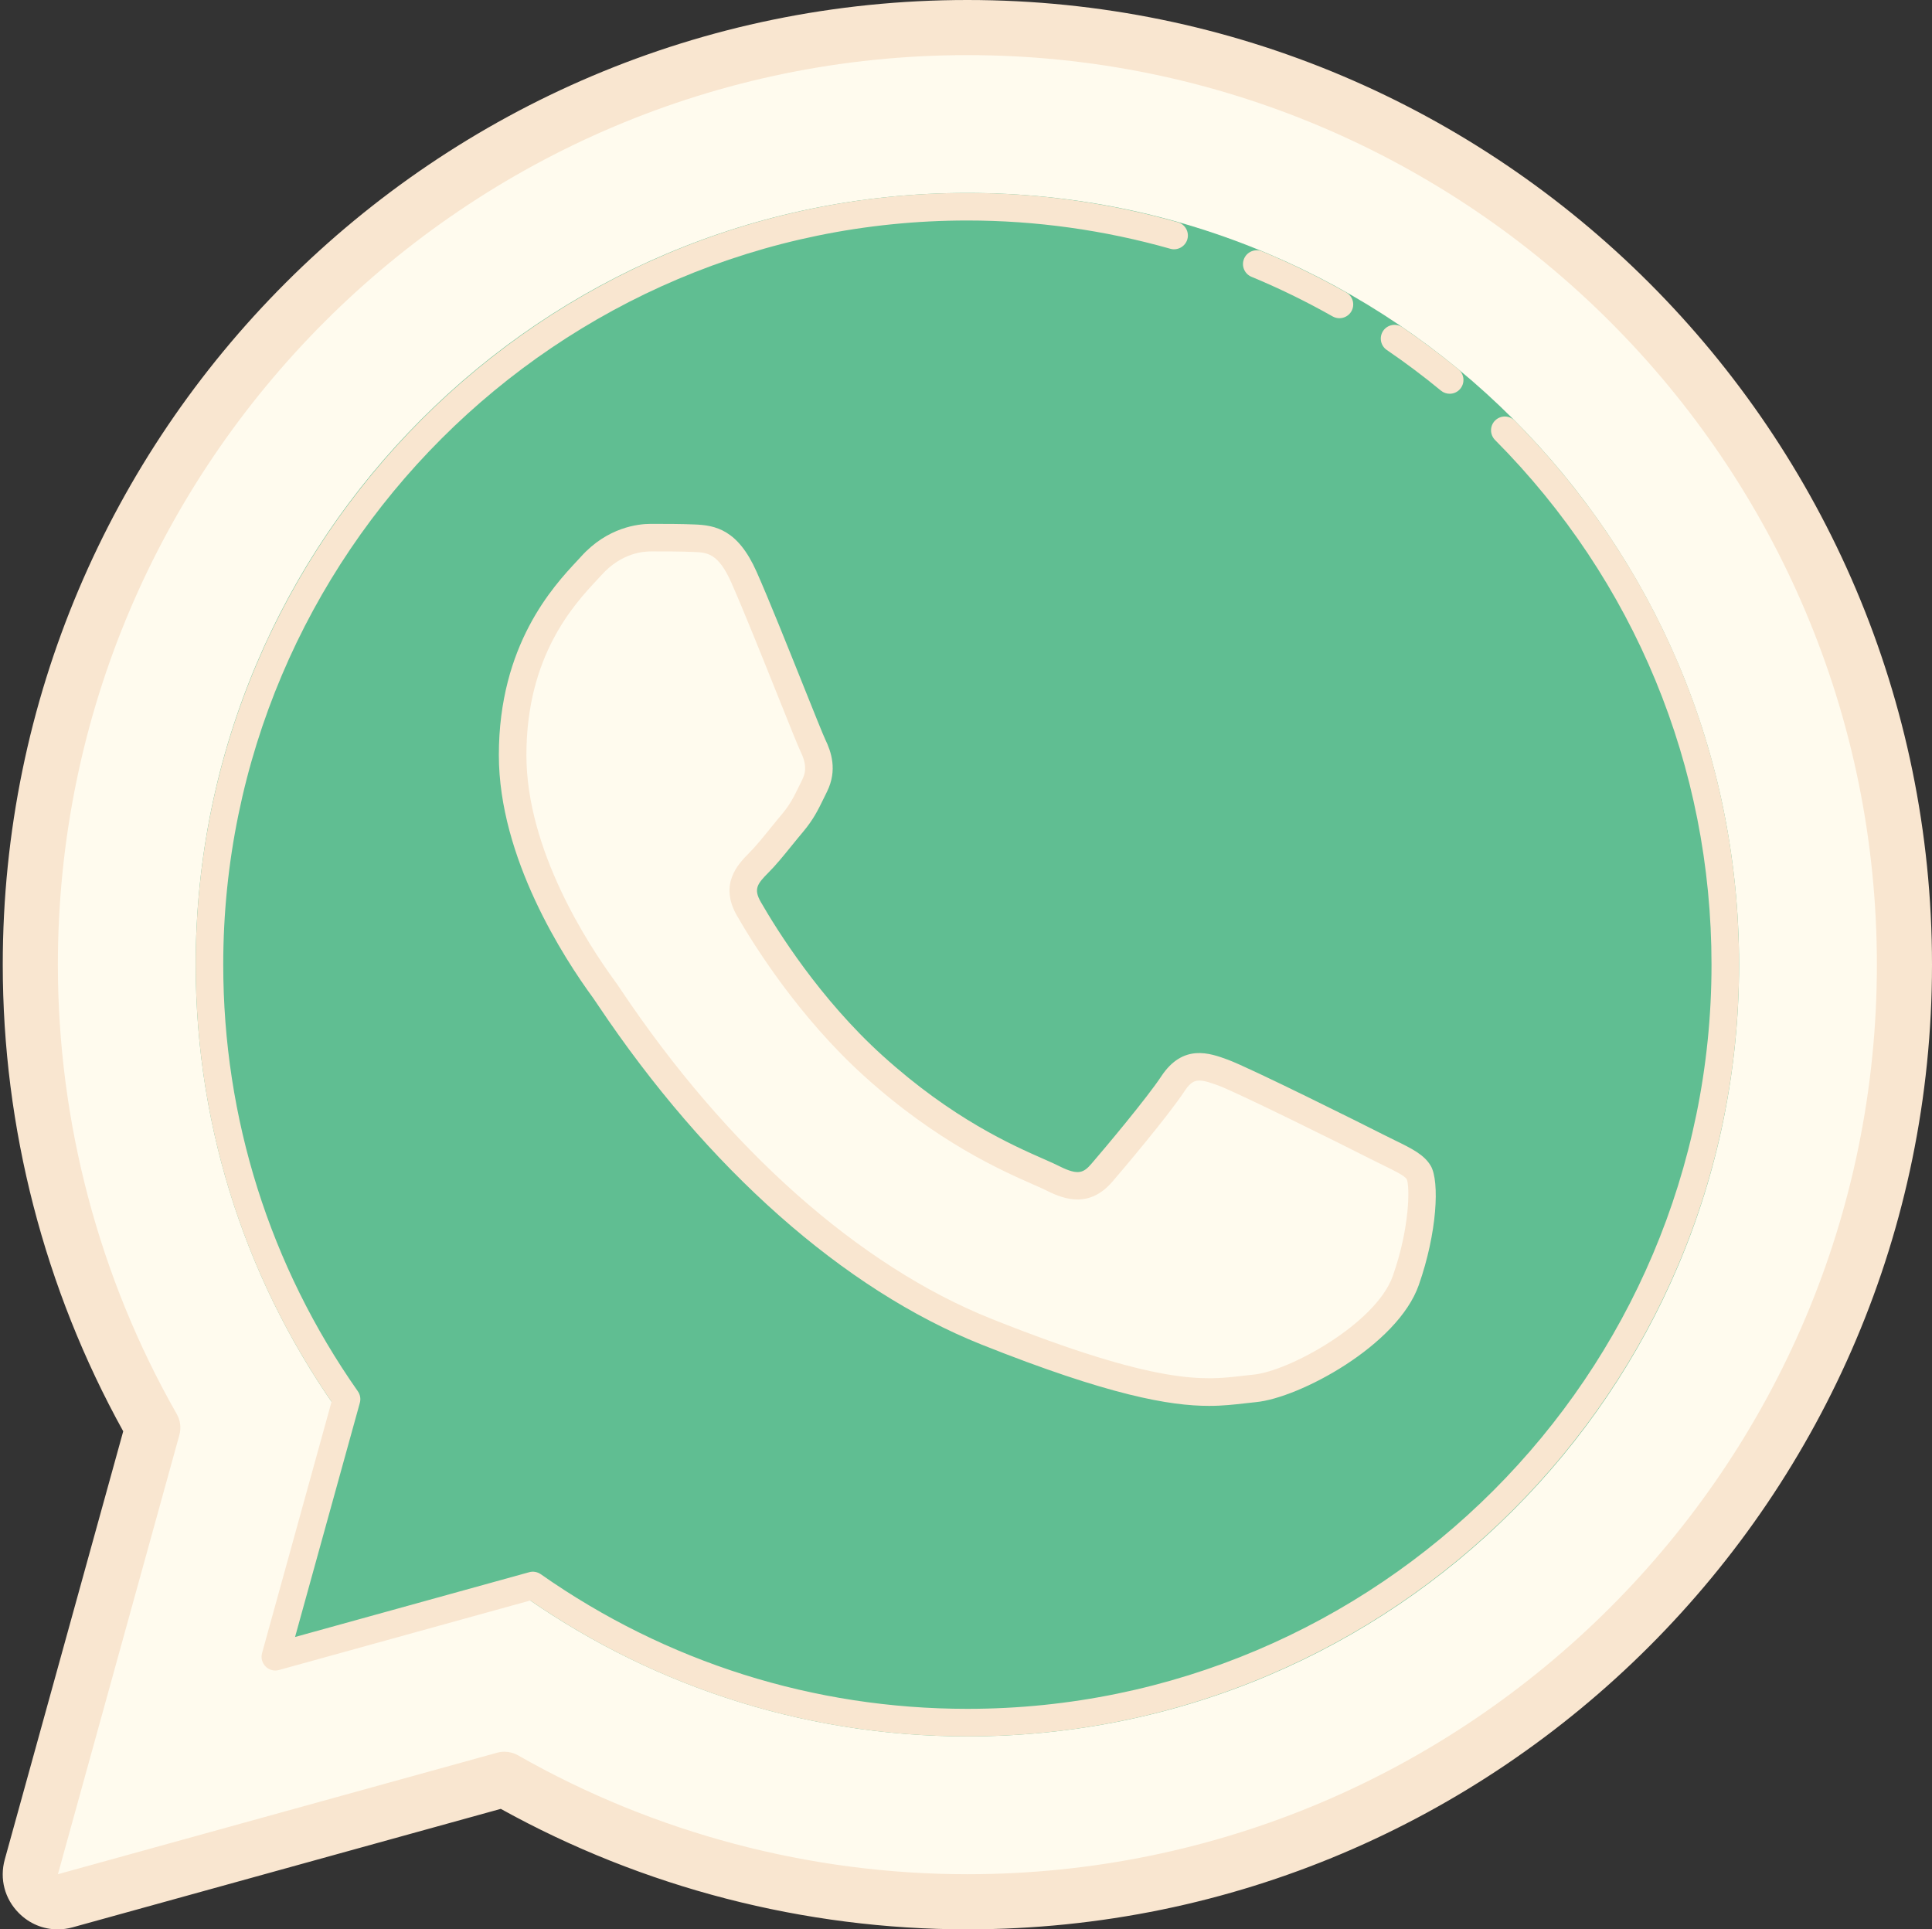
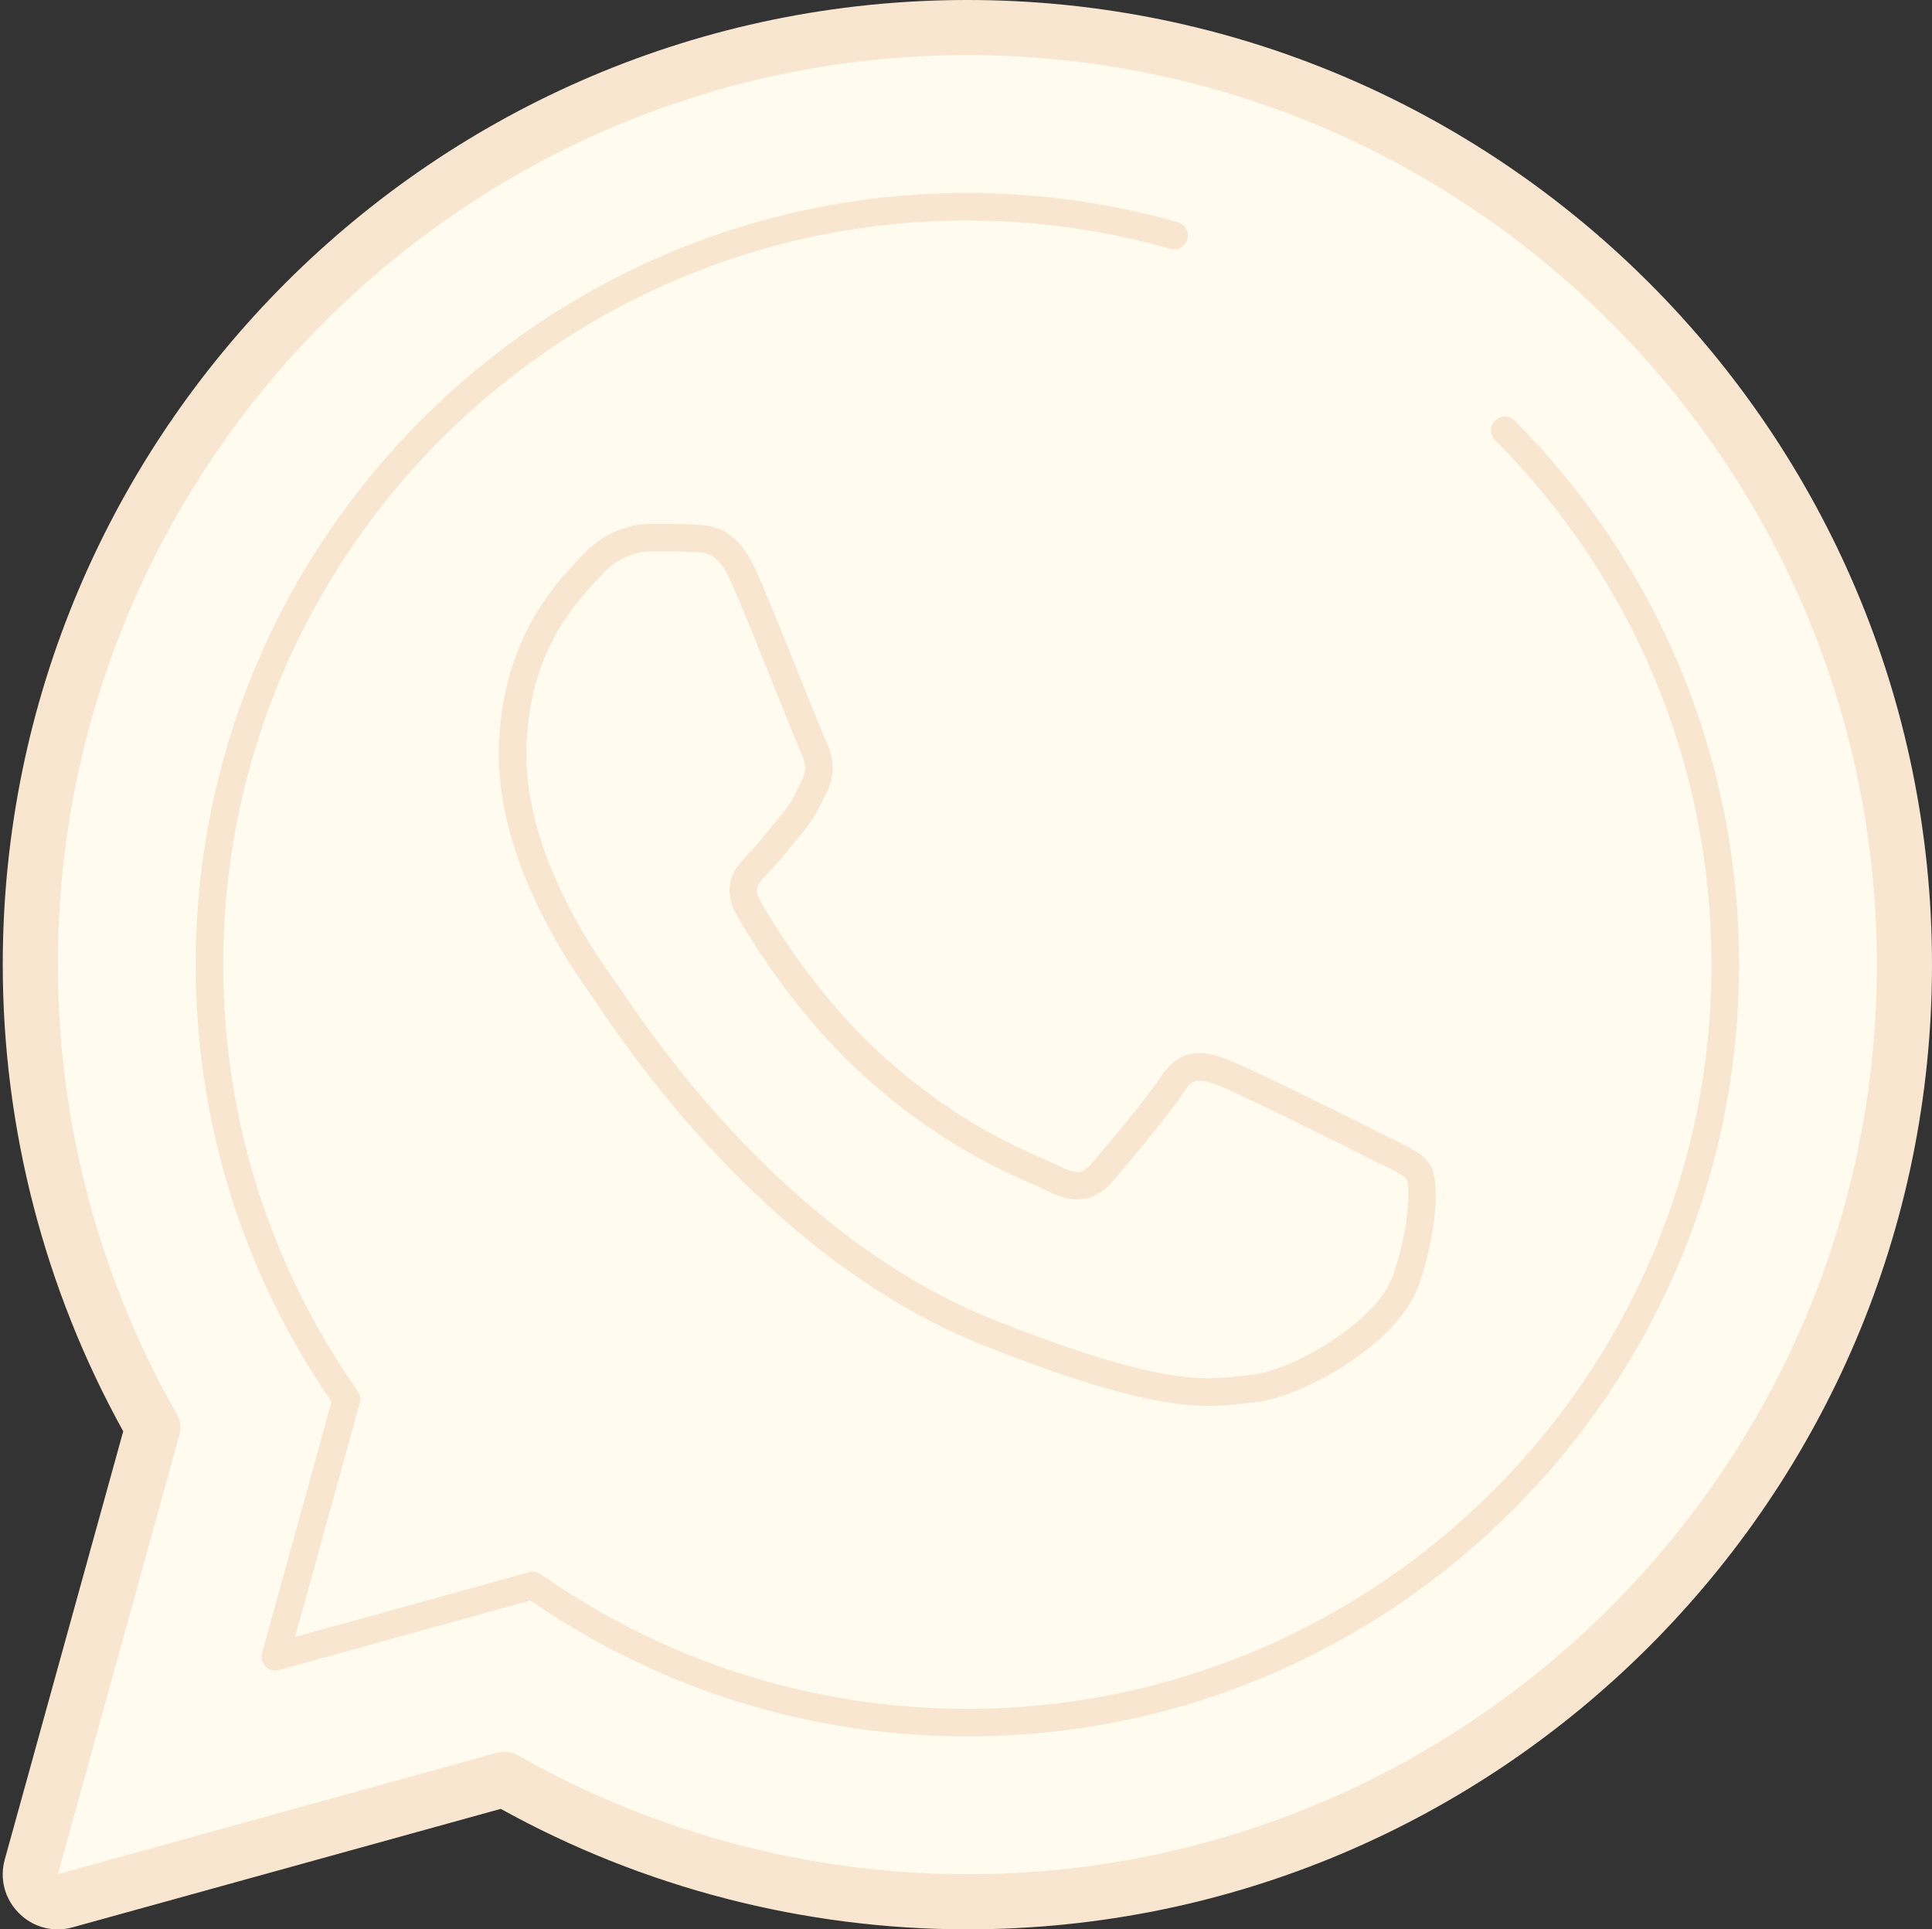
<svg xmlns="http://www.w3.org/2000/svg" fill="#000000" height="70" preserveAspectRatio="xMidYMid meet" version="1" viewBox="14.9 15.0 70.1 70.0" width="70.1" zoomAndPan="magnify">
  <rect x="14.9" y="15.0" width="70.1" height="70.0" fill="#333333" stroke="none" />
  <g id="change1_1">
    <path d="M50,16c-18.778,0-34,15.222-34,34c0,6.112,1.621,11.843,4.444,16.799l-4.407,15.933 c-0.207,0.749,0.481,1.438,1.23,1.23l15.933-4.407C38.157,82.379,43.888,84,50,84c18.778,0,34-15.222,34-34 C84,31.222,68.778,16,50,16z" fill="#fffbee" />
  </g>
  <g id="change2_1">
-     <path d="M50,22c-15.464,0-28,12.536-28,28c0,6.122,1.97,11.78,5.303,16.388L24.89,75.11l8.723-2.413 C38.221,76.03,43.879,78,50,78c15.464,0,28-12.536,28-28C78,34.536,65.464,22,50,22z" fill="#60be92" />
-   </g>
+     </g>
  <g id="change1_2">
-     <path d="M41.896,35.949c-0.608-1.375-1.25-1.402-1.832-1.422c-0.475-0.02-1.016-0.02-1.558-0.02 c-0.535,0-1.417,0.203-2.159,1.029c-0.749,0.819-2.848,2.81-2.848,6.86c0,4.043,2.915,7.957,3.316,8.505 c0.408,0.542,5.622,9.115,13.871,12.413c6.859,2.736,8.256,2.194,9.74,2.059c1.491-0.142,4.807-1.991,5.482-3.914 c0.675-1.916,0.675-3.562,0.475-3.907c-0.201-0.345-0.742-0.549-1.558-0.962c-0.809-0.413-4.8-2.397-5.549-2.675 c-0.742-0.271-1.284-0.406-1.825,0.413c-0.541,0.819-2.099,2.675-2.574,3.223c-0.475,0.549-0.943,0.616-1.758,0.21 c-0.809-0.413-3.423-1.28-6.525-4.083c-2.413-2.18-4.044-4.869-4.519-5.695c-0.475-0.819-0.053-1.266,0.354-1.679 c0.368-0.366,0.816-0.962,1.223-1.442c0.401-0.481,0.535-0.819,0.809-1.368c0.267-0.549,0.134-1.029-0.067-1.442 C44.196,41.637,42.618,37.574,41.896,35.949z" fill="#fffbee" />
-   </g>
+     </g>
  <g id="change3_1">
    <path d="M16.991,85.001c-0.521,0-1.021-0.204-1.404-0.588c-0.517-0.516-0.708-1.244-0.514-1.947l4.298-15.536 C16.51,61.764,15,55.919,15,50c0-19.299,15.701-35,35-35s35,15.701,35,35S69.299,85,50,85c-5.919,0-11.764-1.51-16.93-4.371 l-15.536,4.298C17.354,84.977,17.171,85.001,16.991,85.001z M33.201,78.556c0.172,0,0.343,0.044,0.495,0.131 C38.649,81.509,44.287,83,50,83c18.196,0,33-14.804,33-33S68.196,17,50,17S17,31.804,17,50c0,5.713,1.491,11.351,4.313,16.304 c0.132,0.231,0.166,0.505,0.095,0.762l-4.407,15.934l15.934-4.407C33.022,78.567,33.112,78.556,33.201,78.556z" fill="#f9e6d0" />
  </g>
  <g id="change3_2">
    <path d="M58.768,66.008c-1.412,0-3.61-0.373-8.266-2.229c-4.988-1.994-9.93-6.371-13.913-12.323 c-0.086-0.127-0.143-0.214-0.173-0.254C35.371,49.774,33,46.133,33,42.396c0-4.002,1.984-6.13,2.832-7.039l0.146-0.158 c0.966-1.076,2.09-1.192,2.528-1.192c0.55,0,1.098,0,1.579,0.021c0.772,0.027,1.587,0.183,2.268,1.72 c0.428,0.963,1.14,2.741,1.712,4.169c0.363,0.906,0.706,1.762,0.781,1.917c0.21,0.434,0.445,1.101,0.066,1.879l-0.123,0.251 c-0.21,0.43-0.376,0.77-0.752,1.219c-0.135,0.159-0.271,0.328-0.409,0.497c-0.285,0.352-0.58,0.716-0.846,0.979 c-0.4,0.406-0.553,0.592-0.273,1.074c0.568,0.989,2.134,3.509,4.421,5.574c2.528,2.285,4.687,3.237,5.847,3.748 c0.238,0.104,0.43,0.19,0.57,0.262c0.681,0.34,0.873,0.231,1.153-0.092c0.496-0.574,2.02-2.393,2.534-3.172 c0.792-1.2,1.768-0.842,2.413-0.607c0.818,0.303,4.97,2.375,5.605,2.699l0.442,0.219c0.628,0.307,1.082,0.528,1.32,0.937 c0.326,0.563,0.229,2.436-0.436,4.325c-0.773,2.2-4.343,4.097-5.906,4.246c-0.141,0.013-0.278,0.028-0.42,0.046 C59.676,65.96,59.271,66.008,58.768,66.008z M38.536,35.006c-0.251,0-1.067,0.029-1.816,0.863l-0.156,0.169 C35.731,36.931,34,38.788,34,42.396c0,3.442,2.236,6.867,3.197,8.181c0.053,0.07,0.122,0.172,0.223,0.322 c3.872,5.787,8.65,10.031,13.453,11.951c6.078,2.424,7.734,2.229,9.064,2.073c0.15-0.019,0.297-0.035,0.444-0.049 c1.292-0.123,4.45-1.859,5.056-3.582c0.624-1.772,0.615-3.244,0.507-3.504c-0.078-0.132-0.452-0.315-0.887-0.526l-0.457-0.227 c-0.944-0.482-4.804-2.396-5.497-2.652c-0.721-0.262-0.908-0.272-1.234,0.22c-0.584,0.885-2.234,2.839-2.612,3.275 c-0.808,0.933-1.687,0.667-2.359,0.33c-0.133-0.067-0.308-0.144-0.523-0.239c-1.125-0.496-3.466-1.527-6.113-3.921 c-2.394-2.162-4.026-4.788-4.617-5.816c-0.672-1.16,0.046-1.889,0.431-2.279c0.239-0.238,0.509-0.572,0.778-0.904 c0.142-0.175,0.283-0.35,0.42-0.511c0.296-0.354,0.425-0.617,0.619-1.015l0.125-0.254c0.147-0.302,0.127-0.594-0.07-1.001 c-0.086-0.178-0.35-0.834-0.809-1.98c-0.569-1.421-1.278-3.189-1.698-4.136V36.15c-0.484-1.093-0.885-1.106-1.393-1.124 C39.583,35.006,39.061,35.006,38.536,35.006z" fill="#f9e6d0" />
  </g>
  <g id="change3_3">
    <path d="M50,78c-5.697,0-11.175-1.704-15.858-4.931l-9.118,2.522c-0.176,0.05-0.36-0.001-0.487-0.128 s-0.177-0.313-0.128-0.487l2.521-9.117C23.704,61.176,22,55.698,22,50c0-15.439,12.561-28,28-28c2.574,0,5.144,0.357,7.636,1.063 c0.266,0.075,0.421,0.352,0.346,0.617s-0.355,0.42-0.617,0.346C54.96,23.345,52.482,23,50,23c-14.888,0-27,12.112-27,27 c0,5.57,1.688,10.923,4.884,15.479c0.086,0.122,0.112,0.276,0.072,0.421l-2.35,8.493l8.494-2.35 c0.143-0.042,0.298-0.013,0.421,0.072C39.078,75.312,44.431,77,50,77c14.888,0,27-12.112,27-27c0-7.181-2.789-13.941-7.854-19.036 c-0.194-0.196-0.194-0.513,0.002-0.707s0.513-0.194,0.707,0.002C75.107,35.543,78,42.554,78,50C78,65.439,65.439,78,50,78z" fill="#f9e6d0" />
  </g>
  <g id="change3_4">
-     <path d="M63.5 26.545c-.084 0-.168-.021-.246-.064-.963-.545-1.954-1.028-2.945-1.438-.255-.105-.376-.397-.271-.653.104-.254.398-.378.653-.271 1.028.426 2.057.928 3.055 1.491.24.136.325.441.189.682C63.844 26.453 63.674 26.545 63.5 26.545zM67.5 29.286c-.112 0-.225-.037-.318-.114-.619-.512-1.28-1.007-1.964-1.474-.228-.156-.286-.467-.131-.695.156-.228.468-.284.695-.131.708.483 1.394.998 2.036 1.528.213.176.243.491.067.704C67.787 29.225 67.644 29.286 67.5 29.286z" fill="#f9e6d0" />
-   </g>
+     </g>
</svg>